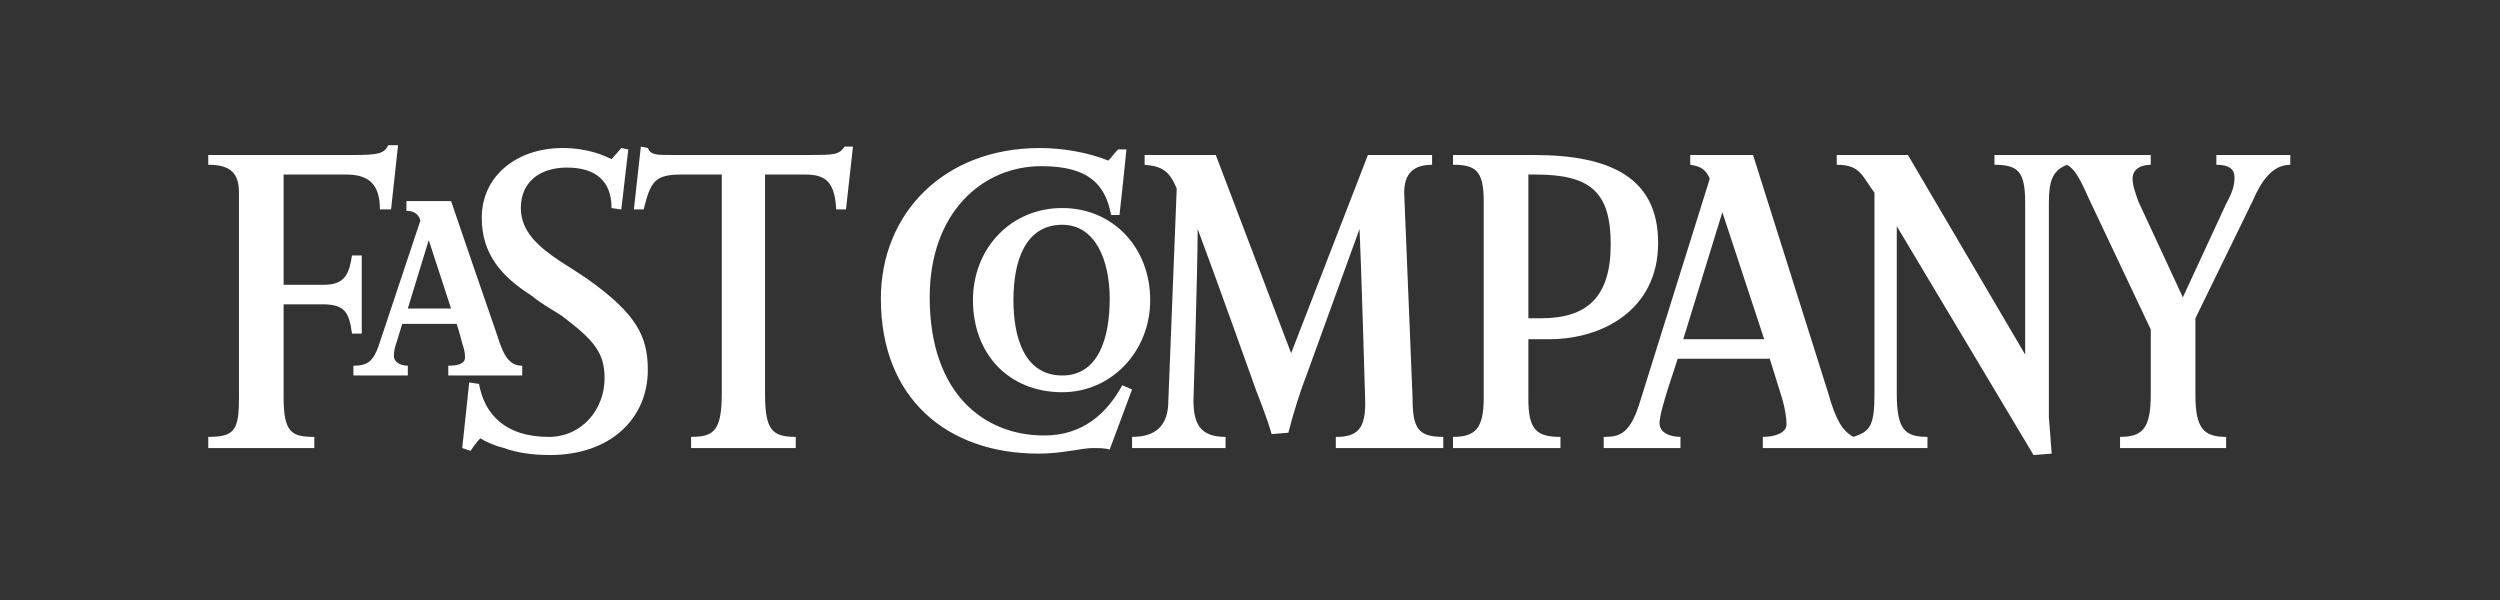
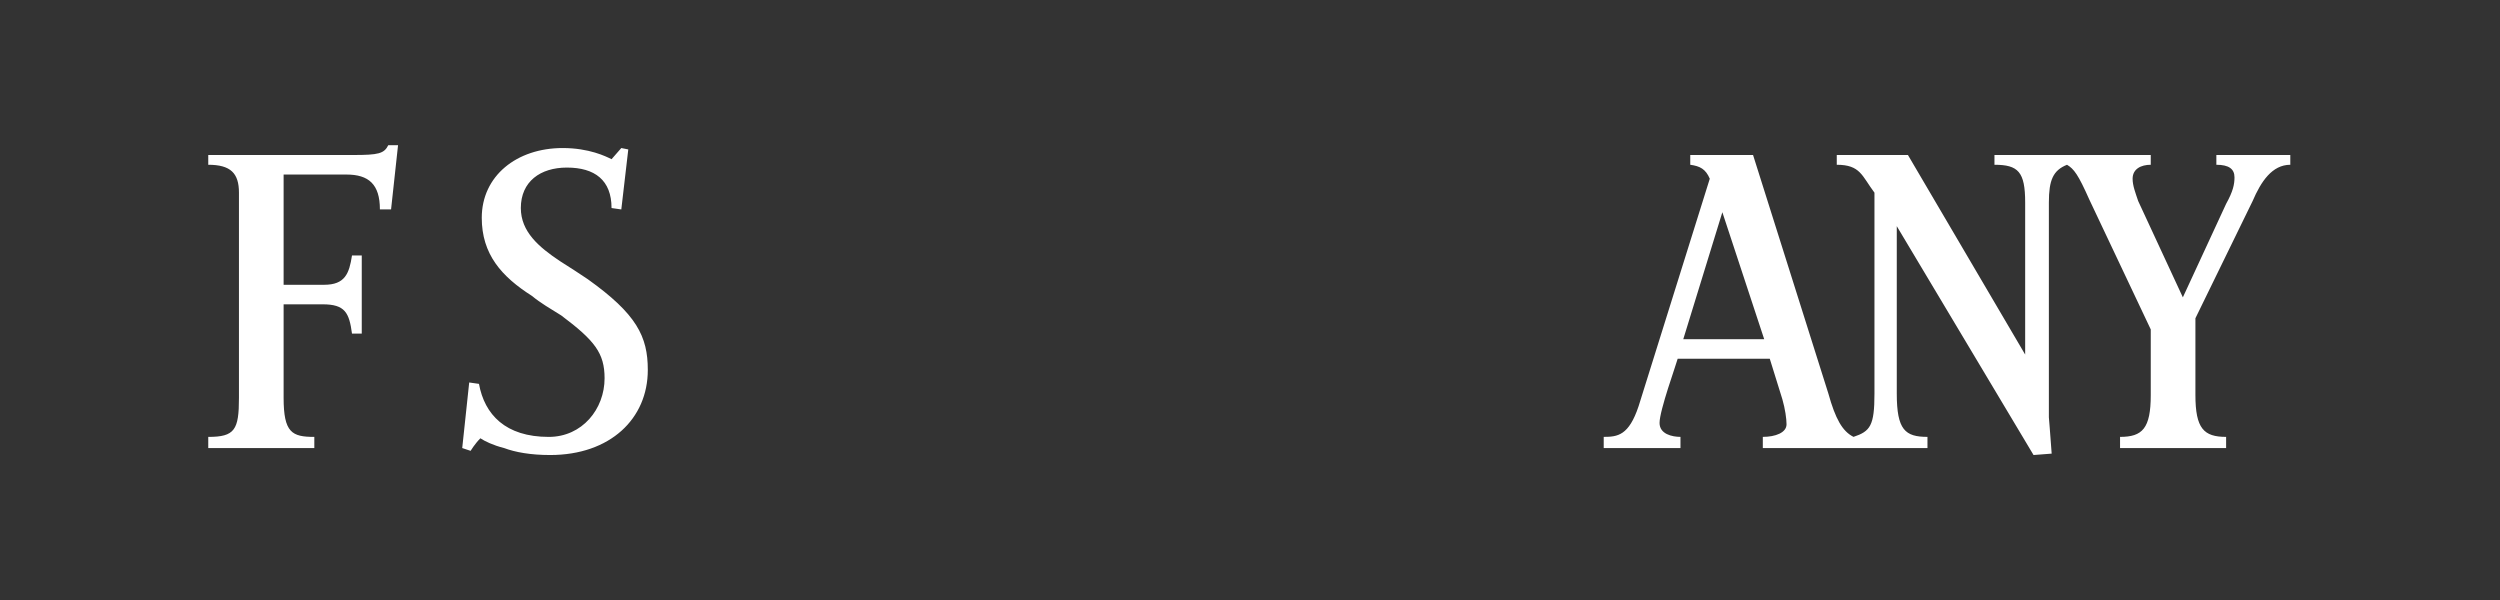
<svg xmlns="http://www.w3.org/2000/svg" width="2737" height="657" viewBox="0 0 2737 657" fill="none">
  <rect x="0" y="0" width="2737" height="657" fill="#333333" stroke="none" />
-   <path fill-rule="evenodd" clip-rule="evenodd" d="M1311.18 250.67C1311.18 296.505 1306.6 438.589 1306.6 438.589C1306.6 466.085 1315.76 478.302 1341.74 478.302V490.52H1239.38V478.302C1265.35 478.302 1279.1 466.085 1279.1 438.589L1288.27 206.365C1280.63 188.026 1272.99 181.917 1253.13 180.4V169.713H1331.04L1413.54 386.658L1497.57 169.713H1567.84V180.4C1547.98 180.4 1537.3 189.57 1537.3 210.957L1546.47 435.541C1546.47 469.159 1552.58 478.315 1580.09 478.315V490.533H1462.45V478.315C1485.35 478.315 1496.07 470.676 1494.52 435.541C1494.52 435.541 1489.93 278.179 1488.41 250.683L1431.91 406.515C1423.42 428.468 1416.27 450.917 1410.51 473.737L1392.19 475.268C1387.6 458.459 1375.38 427.915 1375.38 427.915C1375.38 427.915 1327.98 294.975 1311.18 250.67ZM1214.93 492.05C1208.83 490.52 1202.72 490.52 1196.6 490.52C1184.38 490.52 1162.98 496.629 1137.01 496.629C1037.7 496.629 964.371 437.046 964.371 327.049C964.371 233.861 1033.12 162.061 1138.53 162.061C1162.96 162.061 1190.47 166.652 1213.39 175.809C1217.97 171.217 1219.5 168.169 1224.08 163.591H1233.25C1231.72 180.4 1225.61 235.392 1225.61 235.392H1216.44C1210.33 203.318 1193.52 181.917 1140.05 181.917C1075.89 181.917 1017.83 232.331 1017.83 325.532C1017.83 430.95 1077.42 476.772 1143.11 476.772C1185.9 476.772 1211.86 452.337 1228.67 421.78L1239.37 426.372L1214.93 492.05ZM926.176 229.283H915.488C913.958 200.257 904.788 191.087 881.871 191.087H837.566V430.95C837.566 470.663 845.205 478.302 871.184 478.302V490.52H756.596V478.302C782.574 478.302 790.213 470.663 790.213 429.407V191.087H745.909C716.882 191.087 712.291 198.726 704.652 229.283H693.965L701.604 160.53L709.243 162.061C712.291 169.7 718.413 169.7 736.739 169.7H884.932C912.441 169.7 918.549 169.7 924.658 160.53H933.828L926.176 229.283Z" fill="white" />
  <path fill-rule="evenodd" clip-rule="evenodd" d="M602.294 498.159C580.907 498.159 564.099 495.111 551.881 490.52C539.663 487.472 530.494 482.881 525.916 479.833C519.807 485.942 515.215 493.581 515.215 493.581L506.046 490.533L513.685 418.733L524.385 420.263C530.494 453.868 553.411 478.316 600.777 478.316C637.442 478.316 661.891 447.772 661.891 414.154C661.891 386.658 651.19 372.897 614.525 345.401C602.307 337.762 591.607 331.654 582.438 324.014C548.833 302.64 527.433 278.192 527.433 238.466C527.433 192.631 565.629 162.074 616.042 162.074C645.069 162.074 663.408 171.243 669.517 174.291L680.204 162.074L687.843 163.604L680.204 229.296L669.517 227.766C669.517 197.222 651.177 183.461 620.621 183.461C591.594 183.461 570.207 198.739 570.207 227.766C570.207 253.744 590.064 270.54 612.982 285.831C625.199 293.471 634.369 299.579 643.525 305.688C697 343.871 709.217 368.319 709.217 404.985C709.243 458.446 667.986 498.159 602.294 498.159ZM428.136 229.283H415.919C415.919 201.774 403.701 191.087 379.253 191.087H310.501V311.784H354.805C377.723 311.784 382.314 299.566 385.362 279.697H396.049V365.258H385.362C382.314 342.341 377.723 333.171 353.275 333.171H310.501V435.541C310.501 473.724 319.67 478.316 344.118 478.316V490.533H228V478.316C257.026 478.316 261.605 470.676 261.605 435.541V210.944C261.605 189.557 252.435 180.387 228 180.387V169.7H386.88C414.376 169.7 420.484 168.17 425.076 159H435.776L428.136 229.283ZM2076.59 247.609V430.937C2076.59 470.65 2085.74 478.29 2110.19 478.29V490.507H1929.93V478.29C1943.69 478.29 1955.9 473.698 1955.9 464.542C1955.9 458.42 1954.38 447.733 1951.31 437.033L1937.54 392.728H1836.73C1835.19 398.85 1816.87 449.25 1816.87 463.011C1816.87 475.229 1830.63 478.29 1839.78 478.29V490.507H1755.75V478.29C1771.03 478.29 1783.26 476.759 1793.94 444.685L1871.87 195.653C1867.27 184.965 1861.18 181.905 1850.49 180.374V169.687H1919.24L2001.72 430.937C2009.37 458.433 2017 472.194 2029.23 478.29C2047.57 472.181 2052.16 466.072 2052.16 430.937V210.944C2038.4 192.605 2036.85 180.387 2010.89 180.387V169.7H2088.81L2217.15 388.163V221.644C2217.15 188.026 2209.52 180.387 2183.53 180.387V169.7H2354.64V180.387C2343.95 180.387 2334.78 184.978 2334.78 195.665C2334.78 203.305 2337.84 210.944 2340.89 220.114L2389.79 325.532L2437.15 223.174C2444.78 209.426 2446.32 201.787 2446.32 194.148C2446.32 184.978 2440.19 180.387 2426.47 180.387V169.7H2507.42V180.387C2487.57 180.387 2475.32 198.726 2466.18 220.101L2403.54 348.436V432.467C2403.54 469.146 2412.71 478.303 2437.15 478.303V490.52H2321.03V478.303C2345.48 478.303 2354.65 469.146 2354.65 432.467V360.667L2287.42 218.583C2275.21 191.087 2270.62 184.978 2262.97 180.387C2247.69 186.496 2243.11 197.196 2243.11 221.644V456.916C2243.11 456.916 2244.66 475.255 2246.17 496.629L2226.32 498.159L2076.59 247.609ZM1885.63 232.331L1842.84 371.367H1931.45L1885.63 232.331Z" fill="white" />
-   <path fill-rule="evenodd" clip-rule="evenodd" d="M1696.17 371.367H1673.26V437.046C1673.26 470.663 1682.4 478.302 1708.4 478.302V490.52H1590.76V478.302C1615.21 478.302 1624.38 469.146 1624.38 435.528V220.113C1624.38 186.509 1615.21 180.4 1590.76 180.4V169.713H1679.37C1764.92 169.713 1815.32 195.678 1815.32 265.949C1815.33 339.28 1754.23 371.367 1696.17 371.367ZM1680.89 191.087H1673.26V348.436H1687C1737.43 348.436 1763.4 325.519 1763.4 267.466C1763.4 209.413 1740.47 191.087 1680.89 191.087ZM1162.98 429.407C1104.93 429.407 1065.2 388.15 1065.2 328.58C1065.2 272.057 1106.46 227.753 1162.98 227.753C1217.98 227.753 1259.23 270.527 1259.23 328.58C1259.24 385.102 1216.45 429.407 1162.98 429.407ZM1162.98 246.079C1123.26 246.079 1109.5 284.275 1109.5 328.58C1109.5 369.836 1121.73 411.08 1162.98 411.08C1202.7 411.08 1214.92 369.823 1214.92 327.049C1214.93 285.805 1199.66 246.079 1162.98 246.079ZM490.781 411.08V400.38C506.059 400.38 509.12 395.802 509.12 391.224C509.12 385.102 507.59 380.523 506.059 375.945C506.059 375.945 502.999 363.715 499.951 354.558H440.368L434.259 374.415C432.741 379.006 431.211 383.584 431.211 389.693C431.211 395.815 437.32 400.38 446.489 400.38V411.08H386.906V400.38C402.185 400.38 408.293 395.802 414.402 379.006L460.237 241.501C458.707 235.379 454.116 230.8 444.959 230.8V220.1H493.829C510.5 269.038 527.305 317.93 544.242 366.775C551.882 392.741 559.521 400.38 571.738 400.38V411.08H490.781ZM469.381 262.888L446.463 337.749H493.829L469.381 262.888Z" fill="white" />
</svg>